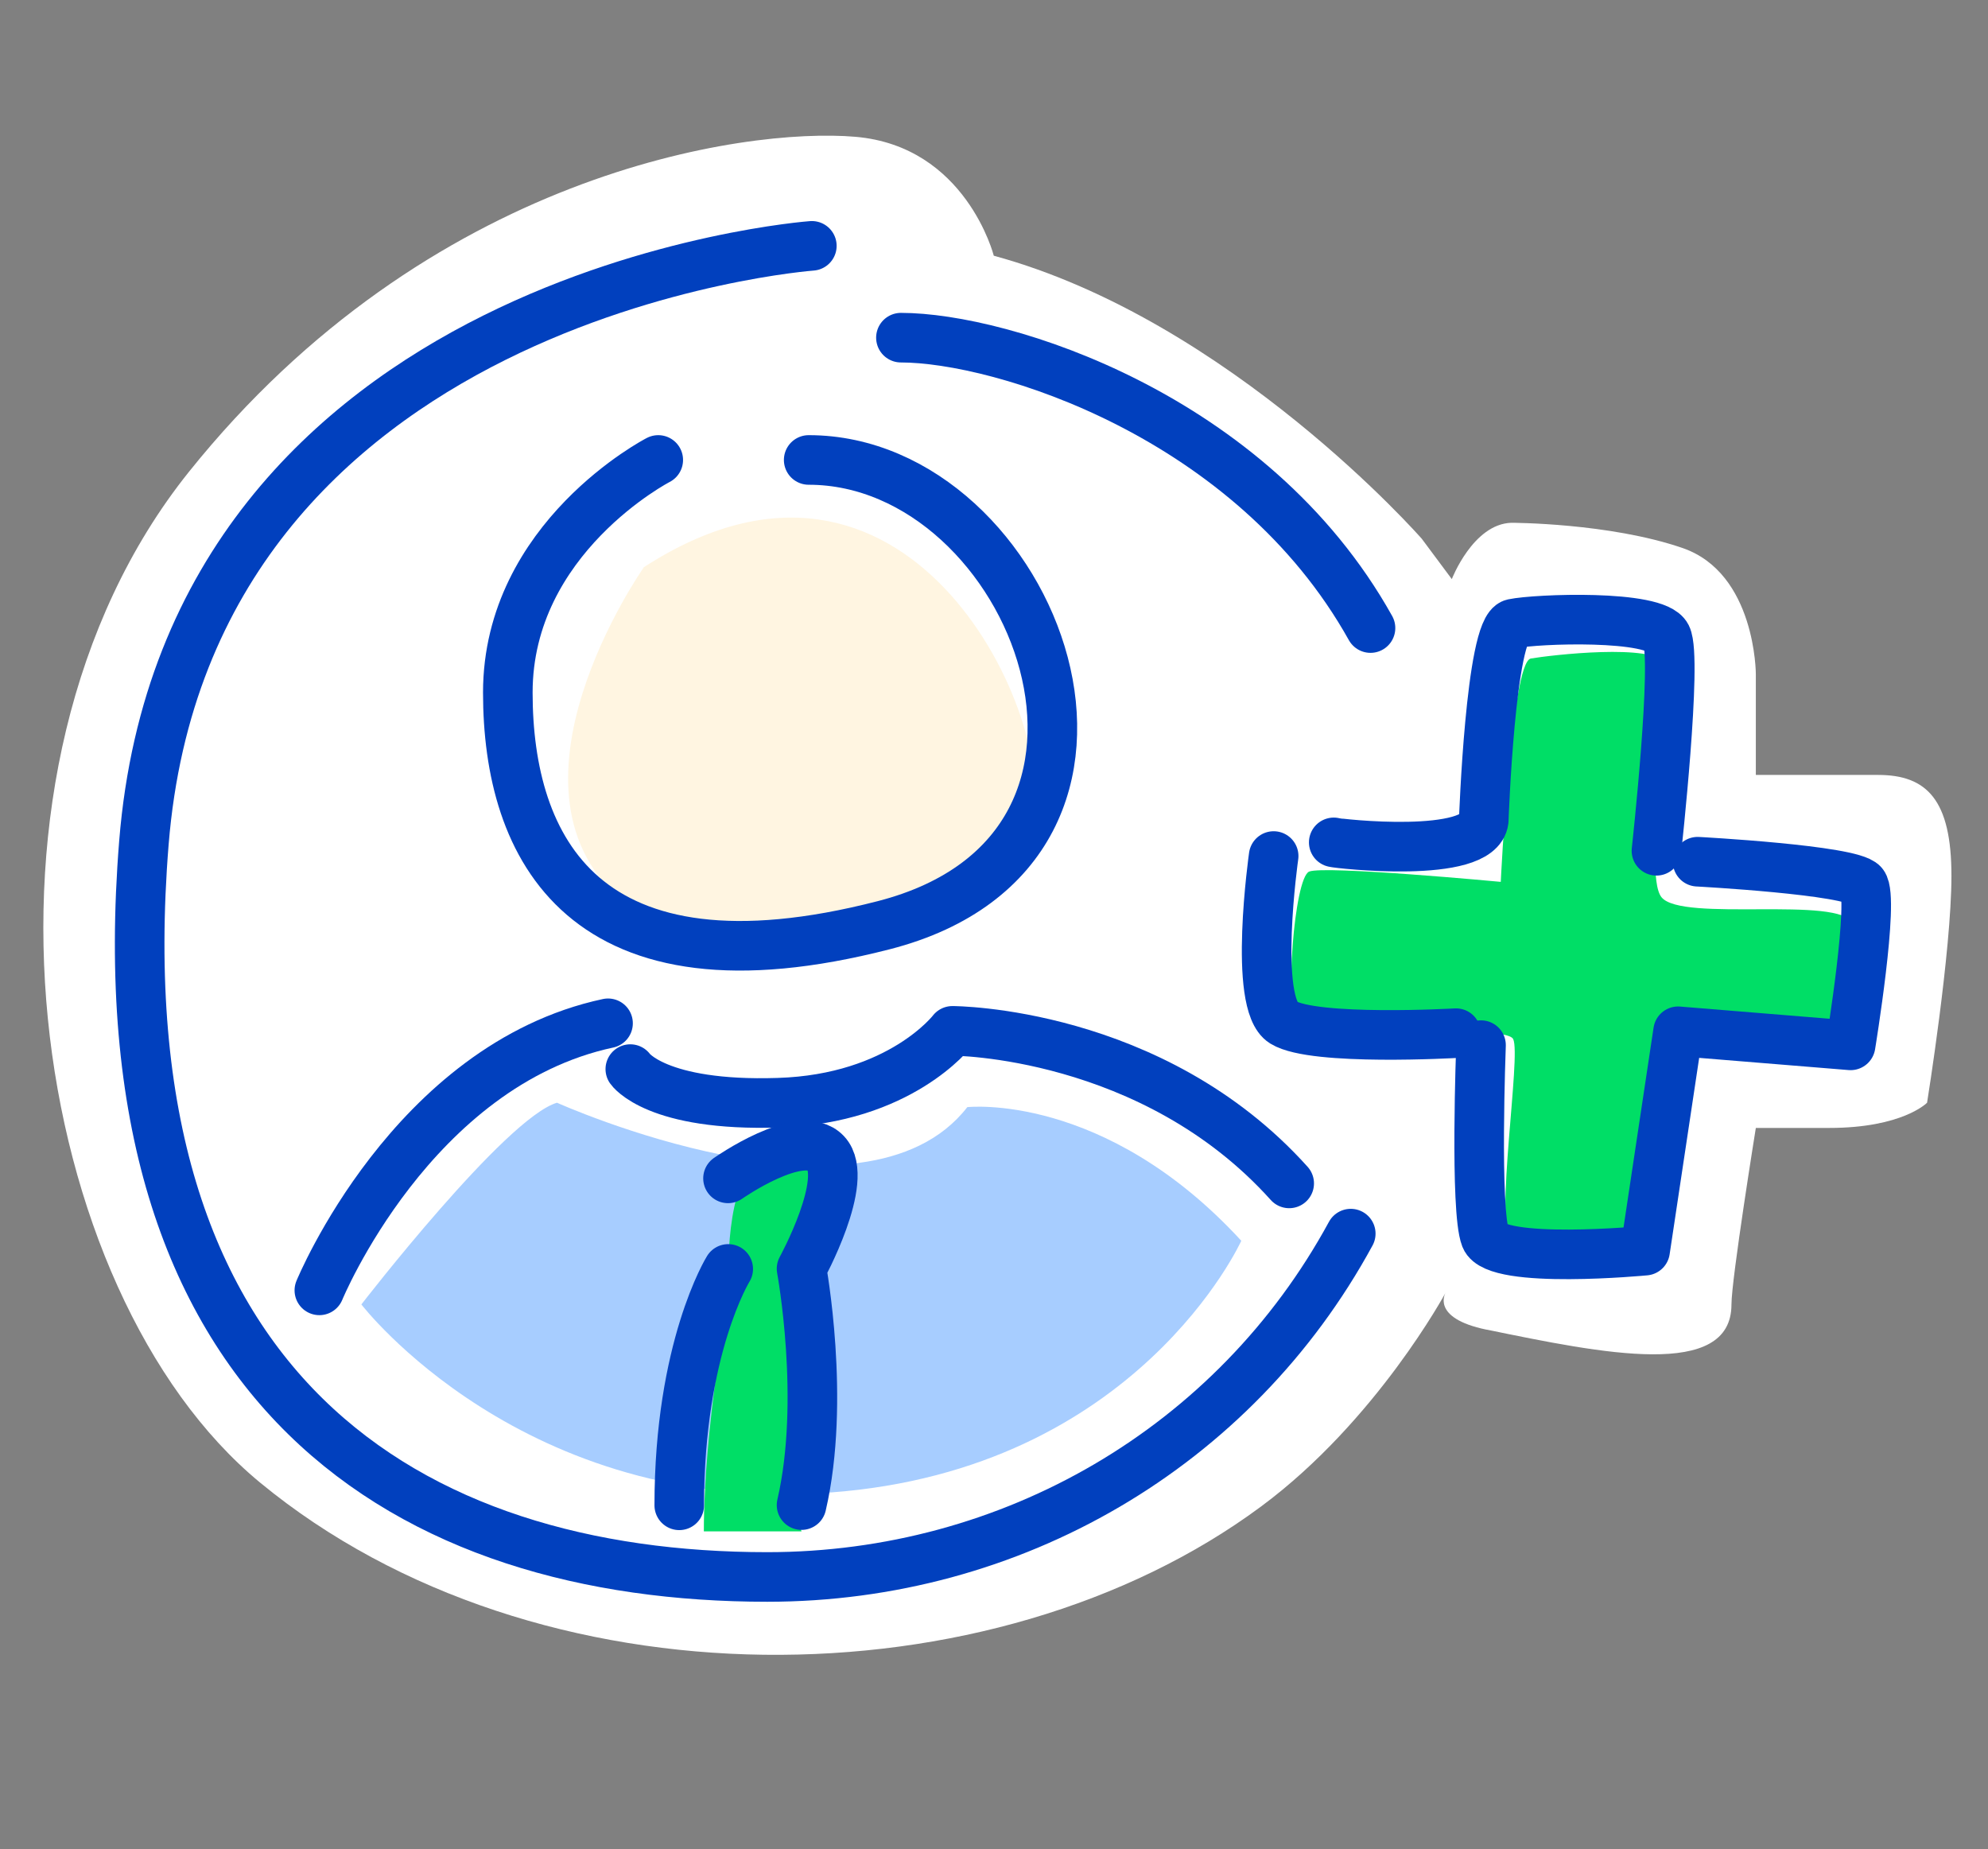
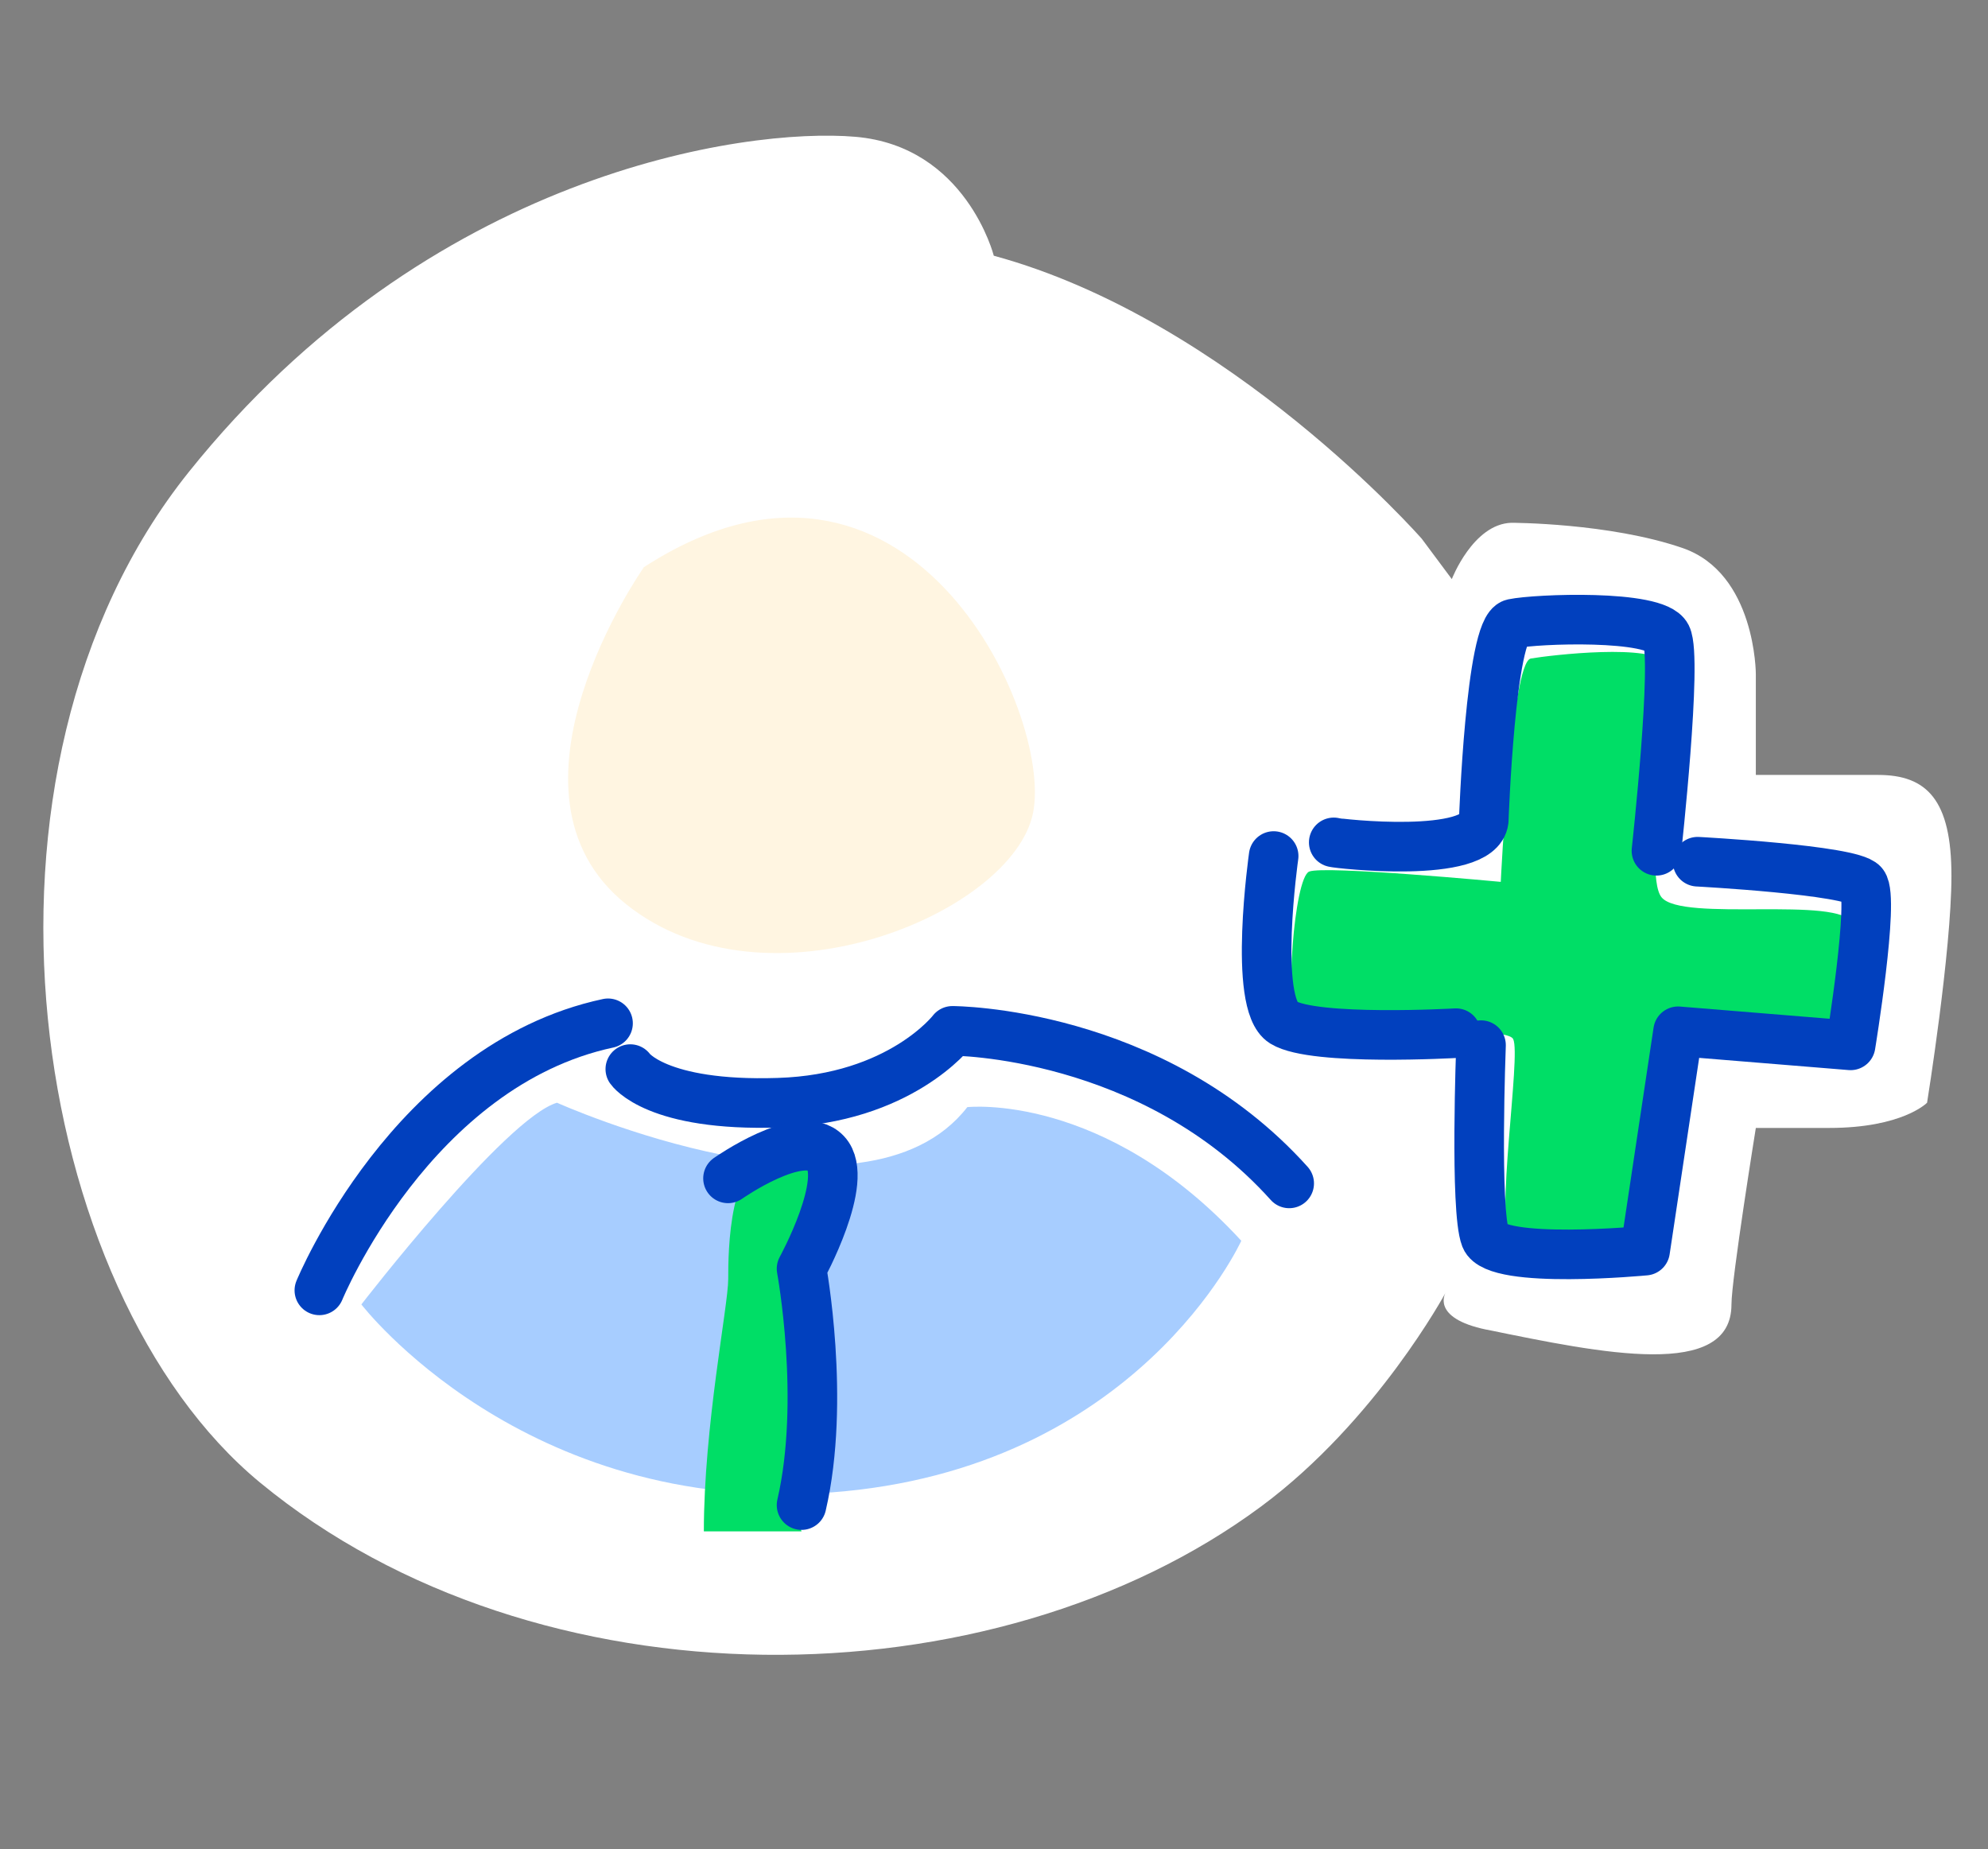
<svg xmlns="http://www.w3.org/2000/svg" id="Layer_1" width="94.62" height="88" viewBox="0 0 94.62 88">
  <rect x="0" y="0" width="94.62" height="88" fill="#808080" stroke="none" />
  <defs>
    <style>.cls-1{fill:none;stroke:#0140be;stroke-linecap:round;stroke-linejoin:round;stroke-width:2.36px;}.cls-2{fill:#a7cdff;}.cls-2,.cls-3,.cls-4,.cls-5{stroke-width:0px;}.cls-3{fill:#fff;}.cls-4{fill:#fff5e1;}.cls-5{fill:#00de66;}</style>
  </defs>
  <path class="cls-3" d="m70.75,63.28c-2.7-.56-1.94-1.77-1.94-1.77,0,0-3.29,6.11-8.78,10.18-12.78,9.48-34.47,9.73-47.65-1.13C1.38,61.49-2.43,36.73,8.98,22.47c11.42-14.26,26.46-16.41,31.73-15.96s6.59,5.66,6.59,5.66c11.25,3.06,20.37,13.47,20.37,13.47l1.43,1.92s1.01-2.62,2.83-2.68c0,0,4.66,0,8.15,1.2s3.49,6,3.49,6v4.8h5.82c2.33,0,3.49,1.2,3.49,4.8s-1.16,10.8-1.16,10.8c0,0-1.16,1.2-4.66,1.2h-3.49s-1.16,7.2-1.16,8.4c0,3.6-6.15,2.33-11.64,1.2Z" />
  <path class="cls-4" d="m30.63,27.02s-7.5,10.68-.82,16.02c6.68,5.34,18.41.42,19.36-4.36.95-4.78-6-19.82-18.55-11.67Z" />
  <path class="cls-2" d="m17.2,62.08s6.85-8.87,9.31-9.6c0,0,14.59,6.57,19.53.21,0,0,6.52-.73,13.04,6.36,0,0-4.93,10.9-19.56,11.98-14.62,1.09-22.32-8.95-22.32-8.95Z" />
  <path class="cls-3" d="m59.14,47.32s-.04-7.07.27-7.47,2.41-1.11,5.29-.67,4.64.36,4.79-.47.34-8.14,1.15-9.21,5.33-1.07,6.48-.99,2.99.12,3.33,1.11-.77,9.44-.31,9.92,8.16.43,9.01,1.3.04,6.87-.11,7.63-.15,2.29-1.3,2.33-6.67-1.11-7.05-.55-1.03,10.11-2.11,10.35-3.6.12-5.44.04-3.99-.51-4.18-1.5.5-8.06.46-8.57-1.03-.63-1.42-.55-3.41.2-5.71-.08c-2.3-.28-3.3-.47-3.14-2.61Z" />
  <path class="cls-5" d="m71.43,41.97s.5-10.47,1.43-10.63,5.87-.74,6.43.25-1.18,9.9-.21,11.11,8.5-.1,9.12,1.26-.12,5.79-.12,5.79l-8.21-.67-1.57,10.44s-5.6.94-6.39-.21.5-9.08.11-9.86-9.64-.04-10.27-.69-.16-6.98.56-7.28,9.13.49,9.13.49Z" />
  <path class="cls-5" d="m38.15,72.88s-1.16-2.5,0-10,1.16-8-1.16-8-2.33,4.75-2.33,6-1.16,7-1.16,12" />
  <path class="cls-1" d="m80.8,41.01s7.31.39,7.87,1.06c.56.68-.59,7.68-.59,7.68l-8.21-.67-1.57,10.44s-7.09.68-7.6-.62-.21-9.16-.21-9.16" />
  <path class="cls-1" d="m69.3,49.17s-6.76.39-8.22-.51-.46-7.92-.46-7.92" />
  <path class="cls-1" d="m63.48,40.09c.18.06,6.92.82,7.14-1.04,0,0,.32-9.14,1.4-9.37,1.09-.23,6.77-.45,7.3.6s-.48,10.21-.48,10.21" />
-   <path class="cls-1" d="m65.23,29.89c-5.66-10.14-17.58-13.82-22.35-13.82" />
-   <path class="cls-1" d="m38.64,11.7s-29.67,2.18-31.79,28.4c-2.12,26.21,12.72,34.95,29.67,34.95,11.61,0,22.23-6.15,27.77-16.34" />
-   <path class="cls-1" d="m31.33,21.89s-7.16,3.69-7.16,11.07,3.58,14.76,17.9,11.07c14.32-3.69,7.16-22.14-3.58-22.14" />
  <path class="cls-1" d="m15.2,61.41s4.4-10.71,13.74-12.71" />
  <path class="cls-1" d="m30,50.88s1.23,1.79,7.05,1.6c5.81-.18,8.28-3.42,8.28-3.42,0,0,9.51,0,16.03,7.26" />
-   <path class="cls-1" d="m34.66,60.39s-2.33,3.75-2.33,11.25" />
  <path class="cls-1" d="m38.15,71.63c1.16-5,0-11.25,0-11.25,0,0,2.33-4.25,1.16-5.5s-4.66,1.2-4.66,1.2" />
</svg>